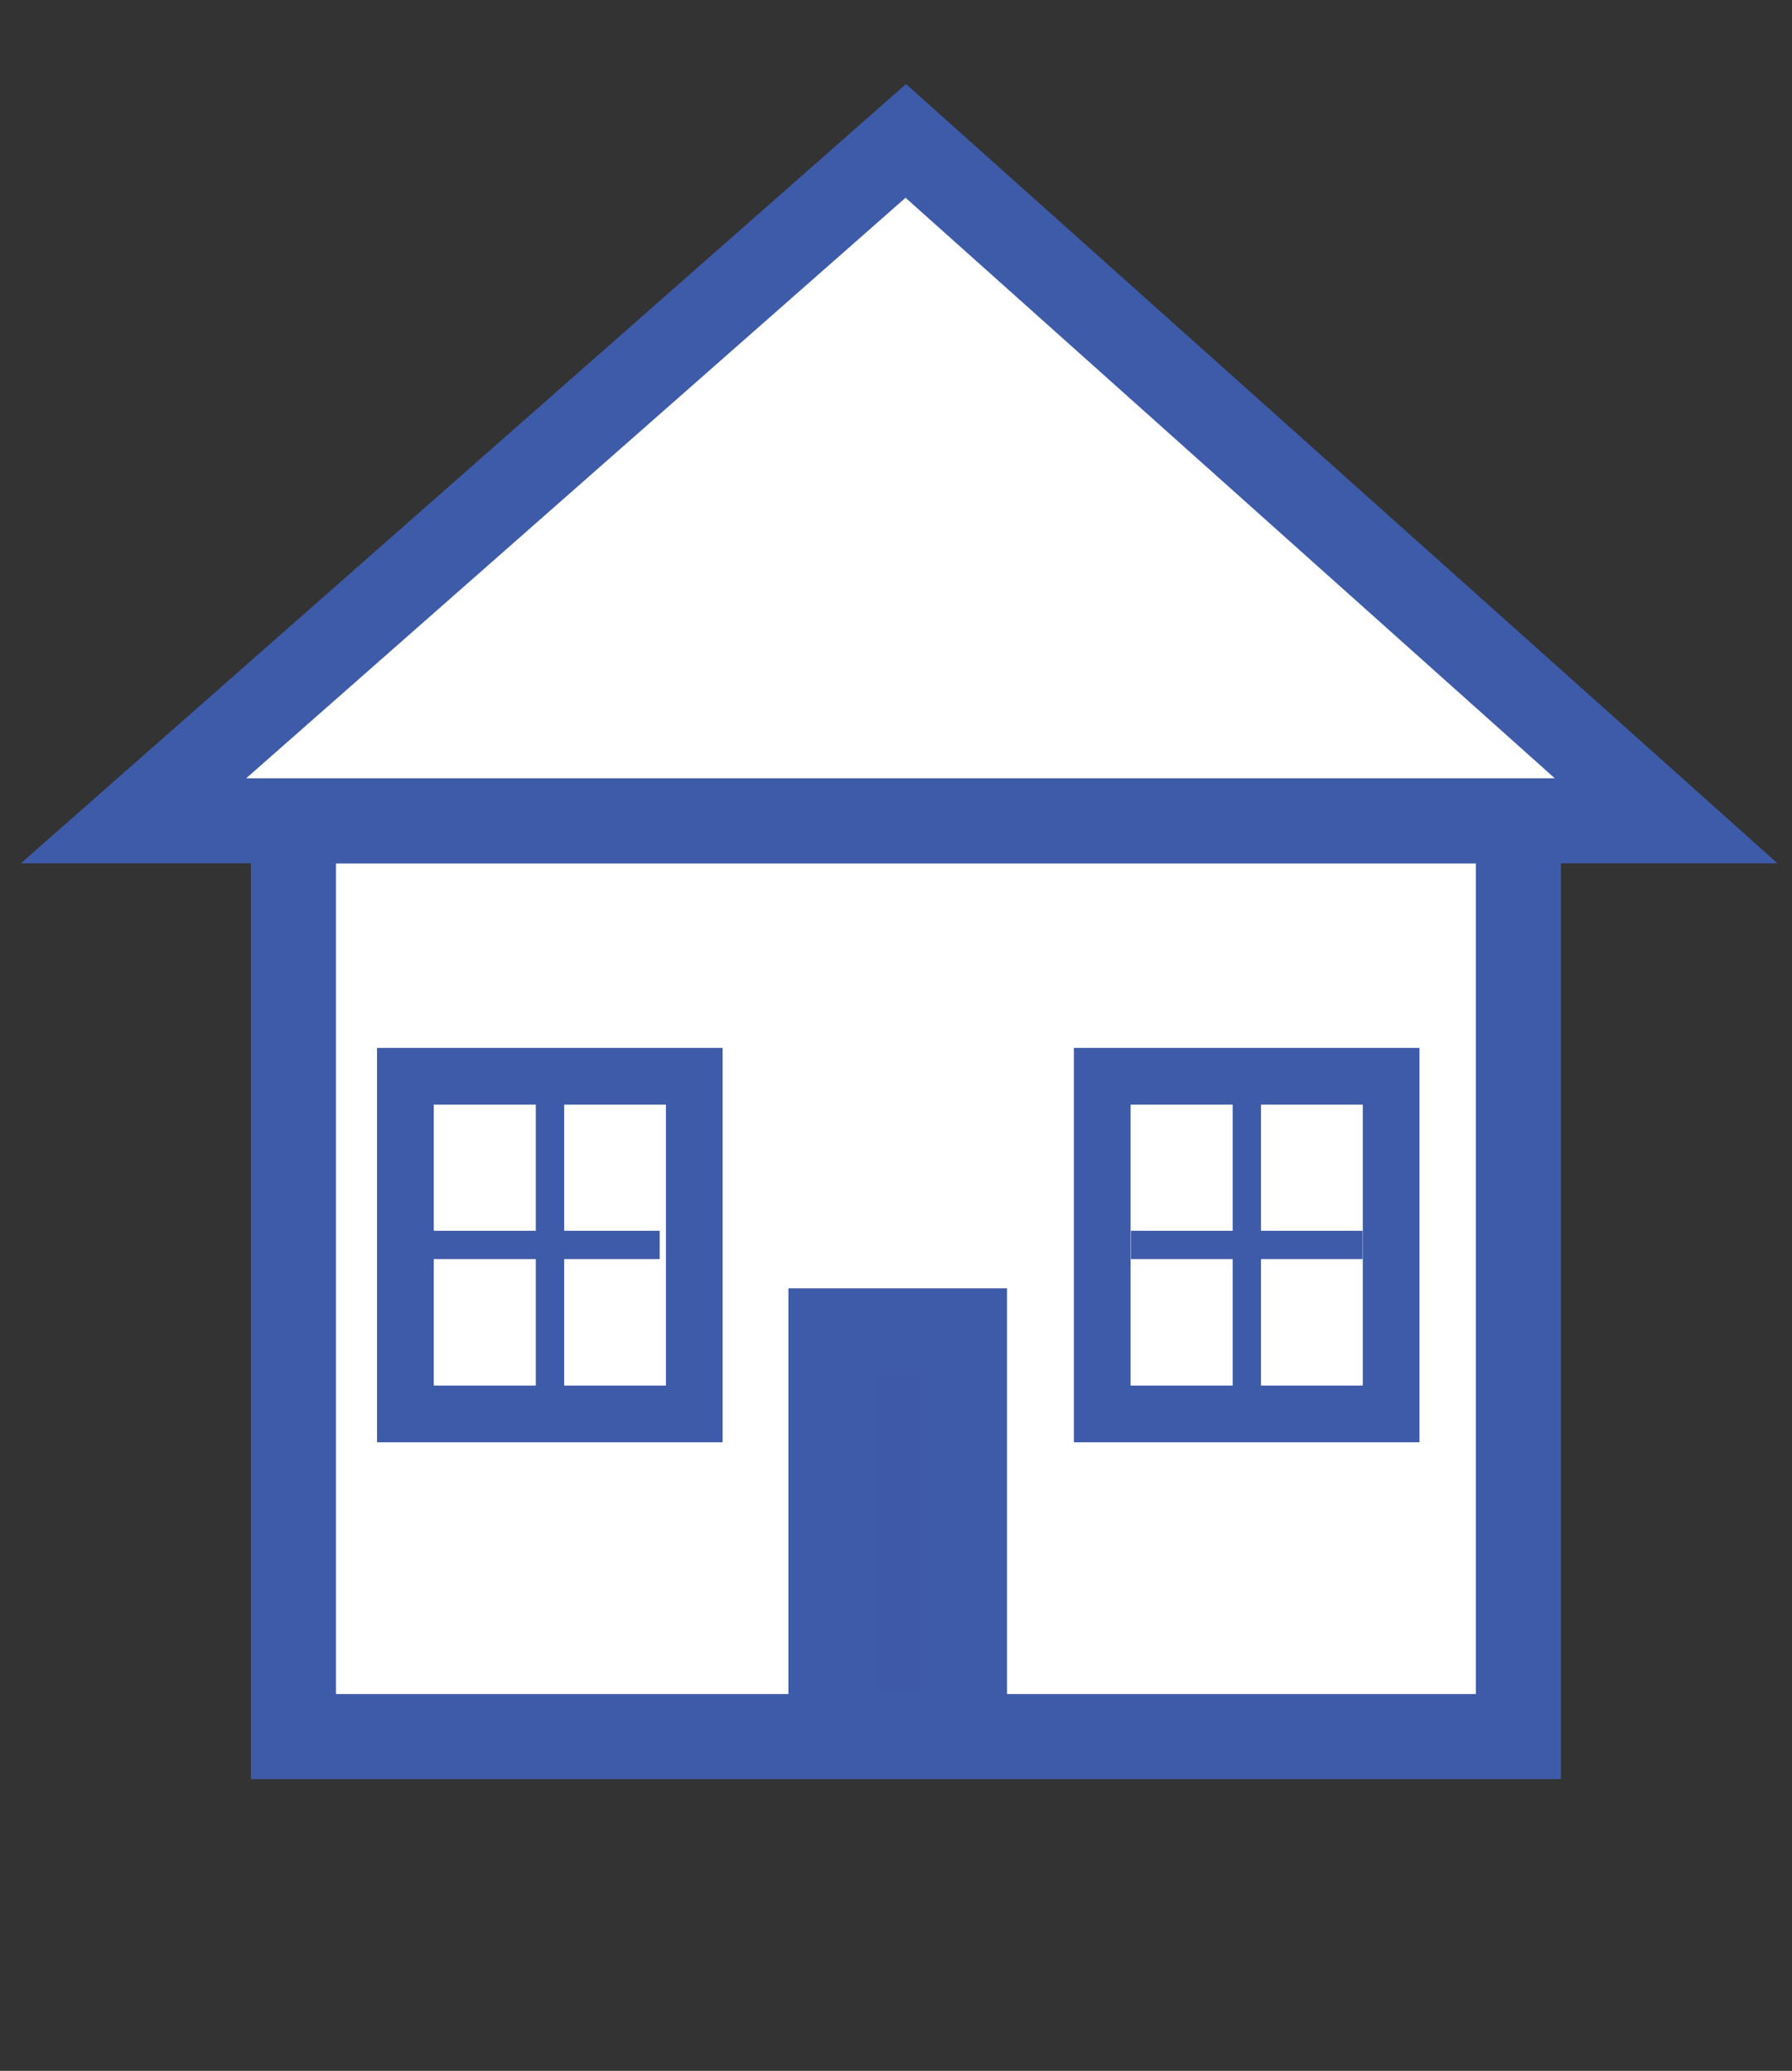
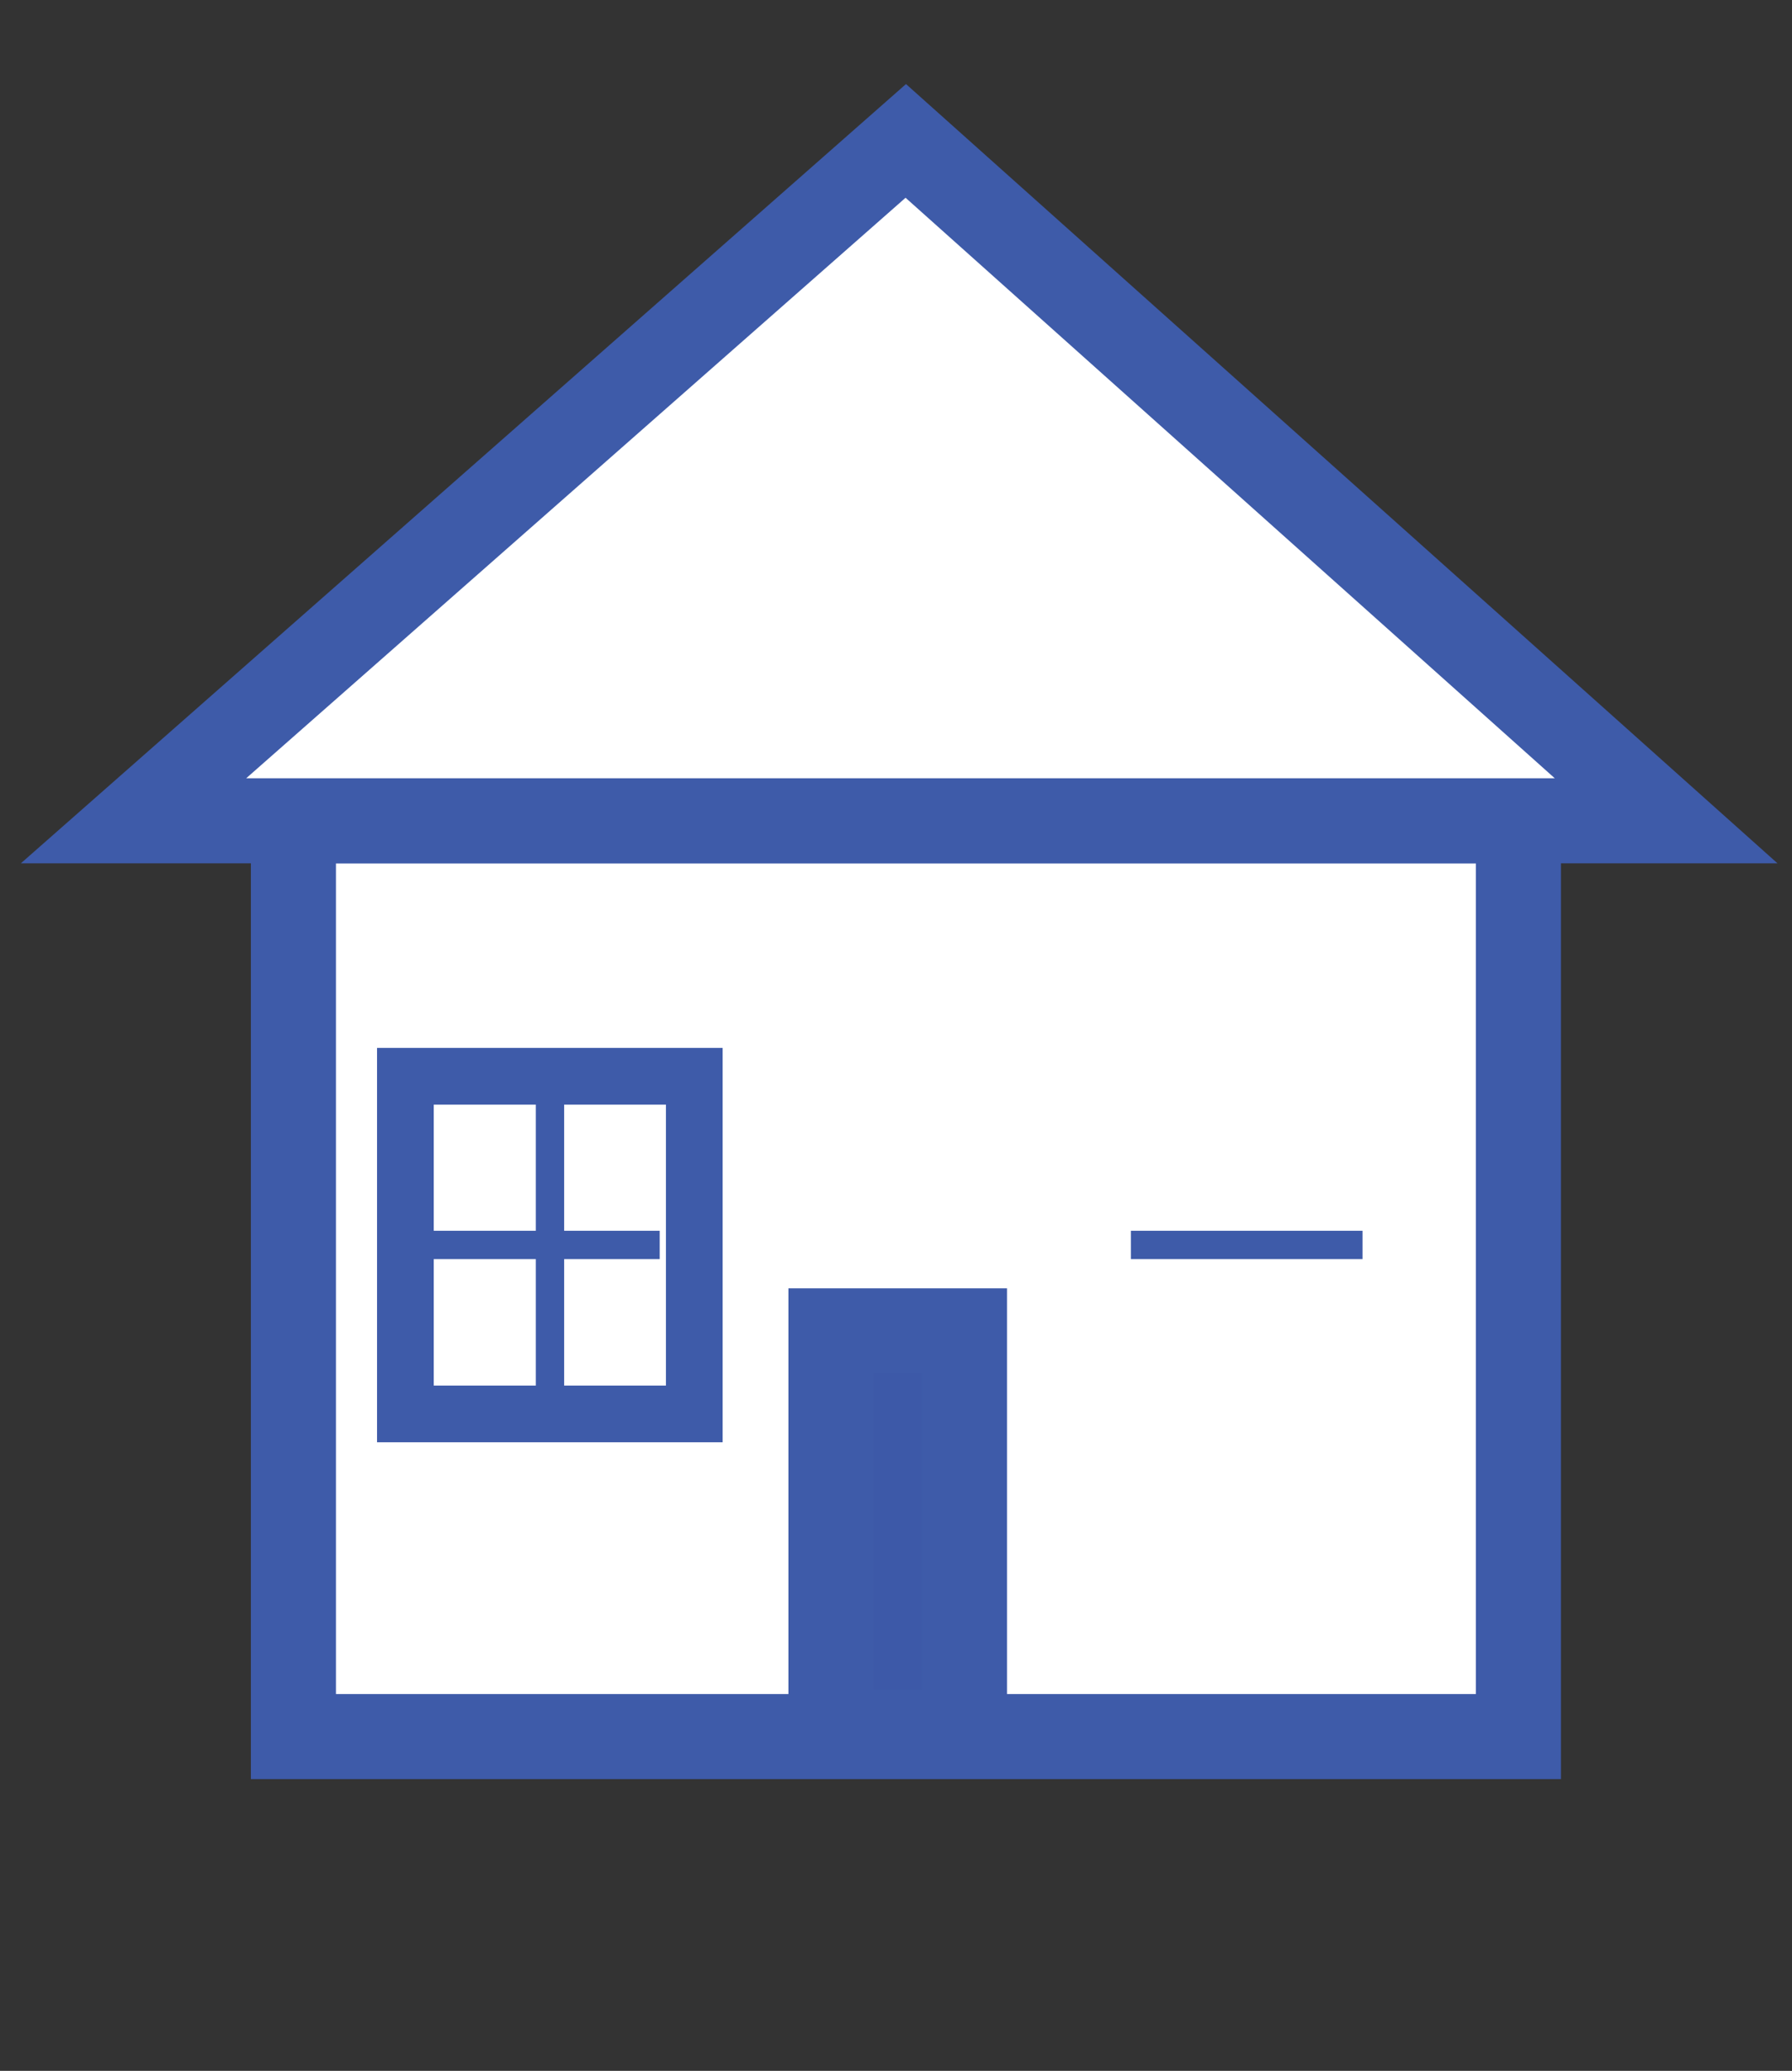
<svg xmlns="http://www.w3.org/2000/svg" version="1.1" id="Layer_1" x="0px" y="0px" viewBox="0 0 63.21 73.04" style="enable-background:new 0 0 63.21 73.04;" xml:space="preserve">
  <rect x="0" y="0" width="63.21" height="73.04" fill="#333333" stroke="none" />
  <style type="text/css">
	.st0{fill:#FFFFFF;stroke:#3E5BA9;stroke-width:3;stroke-miterlimit:10;}
	.st1{fill:#FFFFFF;stroke:#3E5BA9;stroke-width:2;stroke-miterlimit:10;}
	.st2{fill:#3D59A8;stroke:#3E5BA9;stroke-width:3;stroke-miterlimit:10;}
	.st3{fill:none;stroke:#3E5BA9;stroke-miterlimit:10;}
</style>
  <rect x="10.35" y="28.95" class="st0" width="43.21" height="32.3" />
  <polygon class="st0" points="31.95,4.97 58.77,28.95 4.71,28.95 " />
  <rect x="14.3" y="37.96" class="st1" width="10.19" height="11.91" />
  <rect x="29.31" y="46.94" class="st2" width="4.71" height="14.14" />
-   <rect x="38.88" y="37.96" class="st1" width="10.19" height="11.91" />
  <line class="st3" x1="19.4" y1="37.96" x2="19.4" y2="49.87" />
  <line class="st3" x1="15.22" y1="43.91" x2="23.27" y2="43.91" />
-   <line class="st3" x1="43.98" y1="37.96" x2="43.98" y2="49.87" />
  <line class="st3" x1="39.89" y1="43.91" x2="48.06" y2="43.91" />
</svg>